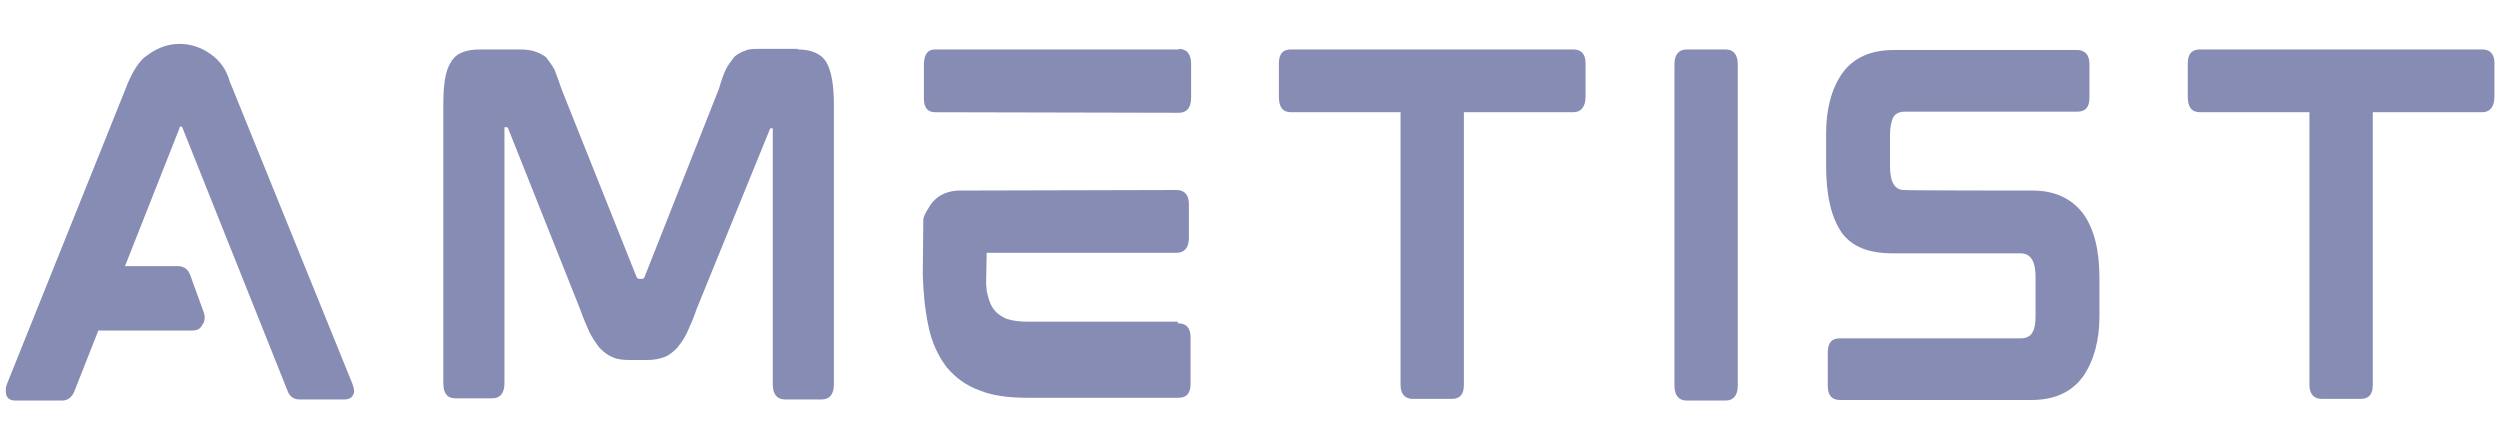
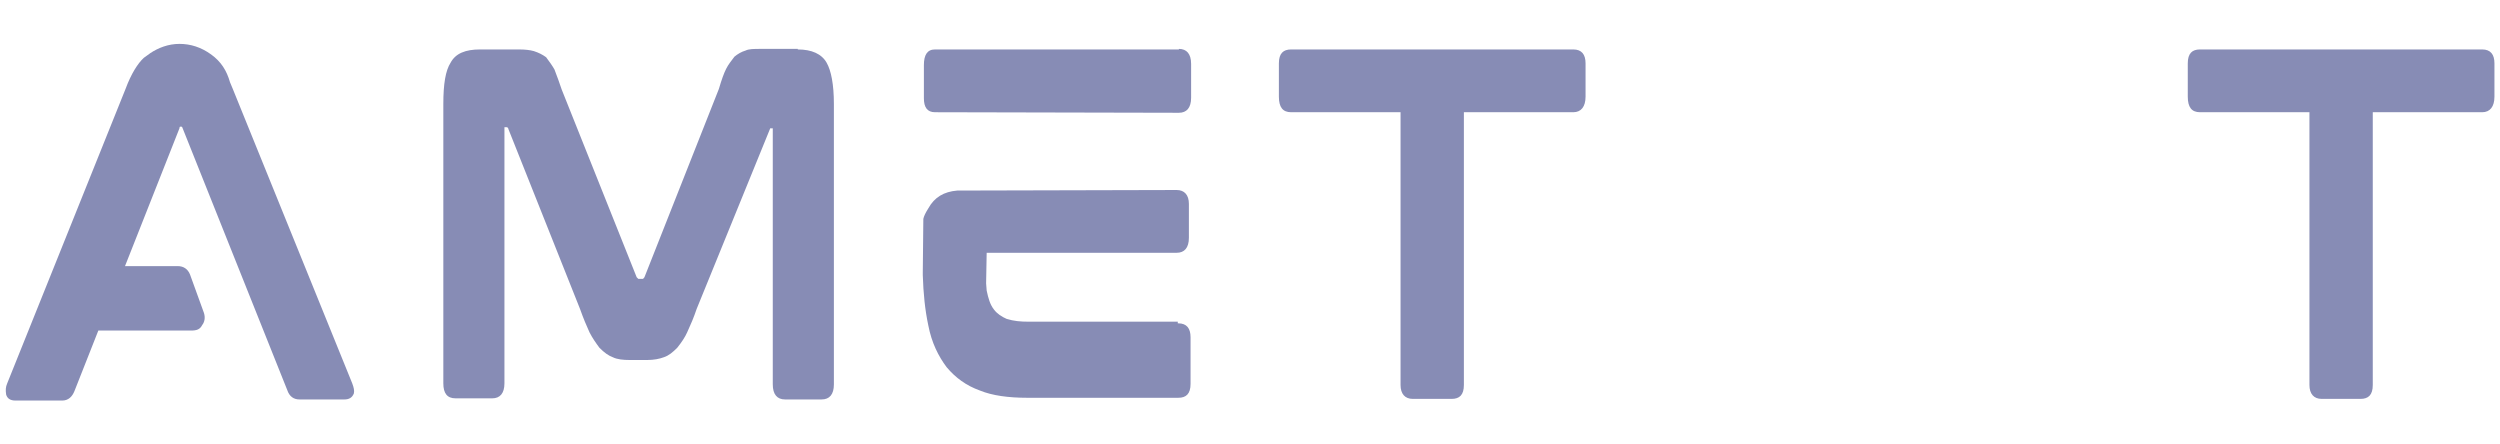
<svg xmlns="http://www.w3.org/2000/svg" version="1.1" id="Слой_1" x="0px" y="0px" viewBox="0 0 450 80" style="enable-background:new 0 0 450 80;" xml:space="preserve">
  <style type="text/css">
	.st0{display:none;fill:#878CB5;}
	.st1{display:none;fill:#FFFFFF;}
	.st2{fill:#878CB5;}
</style>
  <circle class="st0" cx="39.8" cy="39.8" r="39.1" />
  <circle class="st1" cx="39.8" cy="39.8" r="34.4" />
-   <ellipse transform="matrix(0.707 -0.707 0.707 0.707 -16.502 39.782)" class="st0" cx="39.8" cy="39.8" rx="36" ry="31.1" />
  <path class="st1" d="M44.2,18c0.7,0,1.3,0.2,1.6,0.6c0.4,0.4,0.6,0.8,0.8,1.2l11.8,34c0.1,0.4,0.2,0.6,0.2,0.8  c0,0.3-0.1,0.6-0.3,0.8s-0.5,0.4-0.8,0.4h-6.8c-0.7,0-1.2-0.2-1.5-0.5s-0.5-0.6-0.6-0.9L47,49.9H32.6l-1.5,4.5  c-0.1,0.3-0.3,0.6-0.6,0.9c-0.3,0.3-0.8,0.5-1.5,0.5h-6.8c-0.3,0-0.6-0.1-0.8-0.4c-0.2-0.2-0.4-0.5-0.4-0.8c0-0.2,0.1-0.4,0.2-0.8  l11.8-34c0.1-0.4,0.4-0.8,0.8-1.2c0.4-0.4,0.9-0.6,1.6-0.6C35.4,18,44.2,18,44.2,18z M35.4,41.5h8.7l-4.4-13L35.4,41.5z" />
  <g>
    <path class="st2" d="M41.9,16l21.5,53c0.3,0.8,0.4,1.3,0.3,1.8c-0.3,0.8-0.9,1.1-1.7,1.1h-8.1c-1,0-1.8-0.5-2.2-1.7L32.8,22.9   l-0.1-0.1h-0.3c0,0-0.1,0.1-0.1,0.3l-9.8,24.8H32c1,0,1.8,0.5,2.2,1.5l2.5,6.9c0.3,0.9,0.1,1.7-0.3,2.2c-0.4,0.8-1,1-2,1H17.7   l-4.3,10.9c-0.4,1-1.1,1.7-2.2,1.7H2.8c-1,0-1.5-0.4-1.7-1.1C1,70.2,1,69.7,1.3,69l21.3-53c1-2.7,2.2-4.6,3.3-5.6   c0.5-0.4,0.9-0.6,1.1-0.8c1.5-1,3.3-1.7,5.3-1.7c2,0,3.9,0.6,5.7,1.9s2.8,2.9,3.4,5L41.9,16z" />
    <path class="st2" d="M143.6,8.9c2.5,0,4.3,0.8,5.2,2.4c0.8,1.4,1.3,3.9,1.3,7.4v50.5c0,1.8-0.8,2.7-2.2,2.7h-6.6   c-1.4,0-2.2-0.9-2.2-2.7V23.1h-0.4c-0.1,0-0.1,0-0.1,0.1l-13.2,32.4c-0.5,1.5-1.1,2.9-1.7,4.2c-0.4,0.9-1,1.8-1.8,2.8   c-0.8,0.8-1.5,1.4-2.4,1.7c-0.8,0.3-1.8,0.5-3,0.5h-3.2c-1.1,0-2.2-0.1-3-0.5c-0.8-0.3-1.5-0.8-2.4-1.7c-0.6-0.8-1.3-1.8-1.8-2.8   c-0.5-1.1-1.1-2.5-1.7-4.2L91.5,23.2c0-0.1-0.1-0.3-0.3-0.3h-0.4v46.1c0,1.8-0.8,2.7-2.2,2.7h-6.6c-1.5,0-2.2-0.9-2.2-2.7V18.7   c0-3.6,0.4-6,1.3-7.4c0.9-1.7,2.7-2.4,5.3-2.4h7c1.1,0,2,0.1,2.7,0.3c0.9,0.3,1.5,0.6,2.2,1.1c0.6,0.8,1.1,1.5,1.5,2.2   c0.5,1.3,0.9,2.4,1.3,3.6l13.5,33.8l0.3,0.3h0.8c0.1,0,0.1-0.1,0.3-0.3L129.4,16c0.5-1.7,0.9-2.8,1.3-3.6c0.4-0.8,0.9-1.4,1.5-2.2   c0.6-0.5,1.3-0.9,2-1.1c0.6-0.3,1.5-0.3,2.7-0.3H143.6z" />
    <path class="st2" d="M212.2,8.8c1.4,0,2.2,0.9,2.2,2.7v6.1c0,1.8-0.8,2.7-2.2,2.7l-43.9-0.1c-1.4,0-2-0.9-2-2.5v-6   c0-1.8,0.6-2.8,2-2.8H212.2z M212.1,58.2c1.5,0,2.2,0.9,2.2,2.5v8.4c0,1.8-0.8,2.5-2.2,2.5h-27.2c-3.4,0-6.3-0.4-8.5-1.3   c-2.5-0.9-4.4-2.3-6-4.2c-1.5-2-2.7-4.4-3.3-7.5c-0.6-2.8-0.9-5.8-1-9.1v-0.4l0.1-9.7c0.1-0.5,0.4-1.1,0.9-1.9c1.1-2,2.8-3,5.2-3.2   l39.5-0.1c1.4,0,2.2,0.9,2.2,2.5v6.1c0,1.8-0.8,2.7-2.2,2.7h-34.2l-0.1,5.5l0.1,1.3c0.3,1.4,0.6,2.5,1.3,3.4   c0.6,0.8,1.4,1.3,2.3,1.7c1.3,0.4,2.5,0.5,3.9,0.5h26.9V58.2z" />
    <path class="st2" d="M283.2,8.9c1.5,0,2.2,0.9,2.2,2.5v6c0,1.8-0.8,2.8-2.2,2.8h-19.7v49.1c0,1.8-0.8,2.5-2.2,2.5h-7   c-1.4,0-2.2-0.9-2.2-2.5V20.2h-19.7c-1.5,0-2.2-0.9-2.2-2.8v-6c0-1.8,0.8-2.5,2.2-2.5H283.2z" />
-     <path class="st2" d="M310.6,8.9c1.4,0,2.2,0.9,2.2,2.7v57.8c0,1.8-0.8,2.7-2.2,2.7h-7c-1.4,0-2.2-0.9-2.2-2.7V11.6   c0-1.8,0.8-2.7,2.2-2.7H310.6z" />
-     <path class="st2" d="M365.9,34.3c3.9,0,7,1.4,9.1,4.2c2,2.8,2.9,6.6,2.9,11.7v6.7c0,4.4-1,8-2.9,10.8c-2,2.8-5.1,4.3-9.3,4.3h-34.5   c-1.5,0-2.2-0.9-2.2-2.5v-6.1c0-1.8,0.8-2.5,2.2-2.5h32.6c0.9,0,1.7-0.4,2-1c0.5-0.8,0.6-1.8,0.6-3.2v-6.9c0-2.8-0.9-4.2-2.7-4.2   h-23c-4.2,0-7.2-1.1-9.1-3.6c-2-2.8-2.9-6.9-2.9-12.2V24c0-4.4,1-8.1,2.9-10.8c2-2.8,5.1-4.2,9.3-4.2h33c1.4,0,2.2,0.9,2.2,2.5v6.1   c0,1.8-0.8,2.5-2.2,2.5h-31.1c-0.9,0-1.7,0.4-2,1c-0.4,0.8-0.6,1.9-0.6,3.2v5.7c0,2.8,0.9,4.2,2.5,4.2   C342.8,34.3,365.9,34.3,365.9,34.3z" />
    <path class="st2" d="M446.8,8.9c1.5,0,2.2,0.9,2.2,2.5v6c0,1.8-0.8,2.8-2.2,2.8h-19.7v49.1c0,1.8-0.8,2.5-2.2,2.5h-7   c-1.4,0-2.2-0.9-2.2-2.5V20.2h-19.7c-1.5,0-2.2-0.9-2.2-2.8v-6c0-1.8,0.8-2.5,2.2-2.5H446.8z" />
  </g>
</svg>